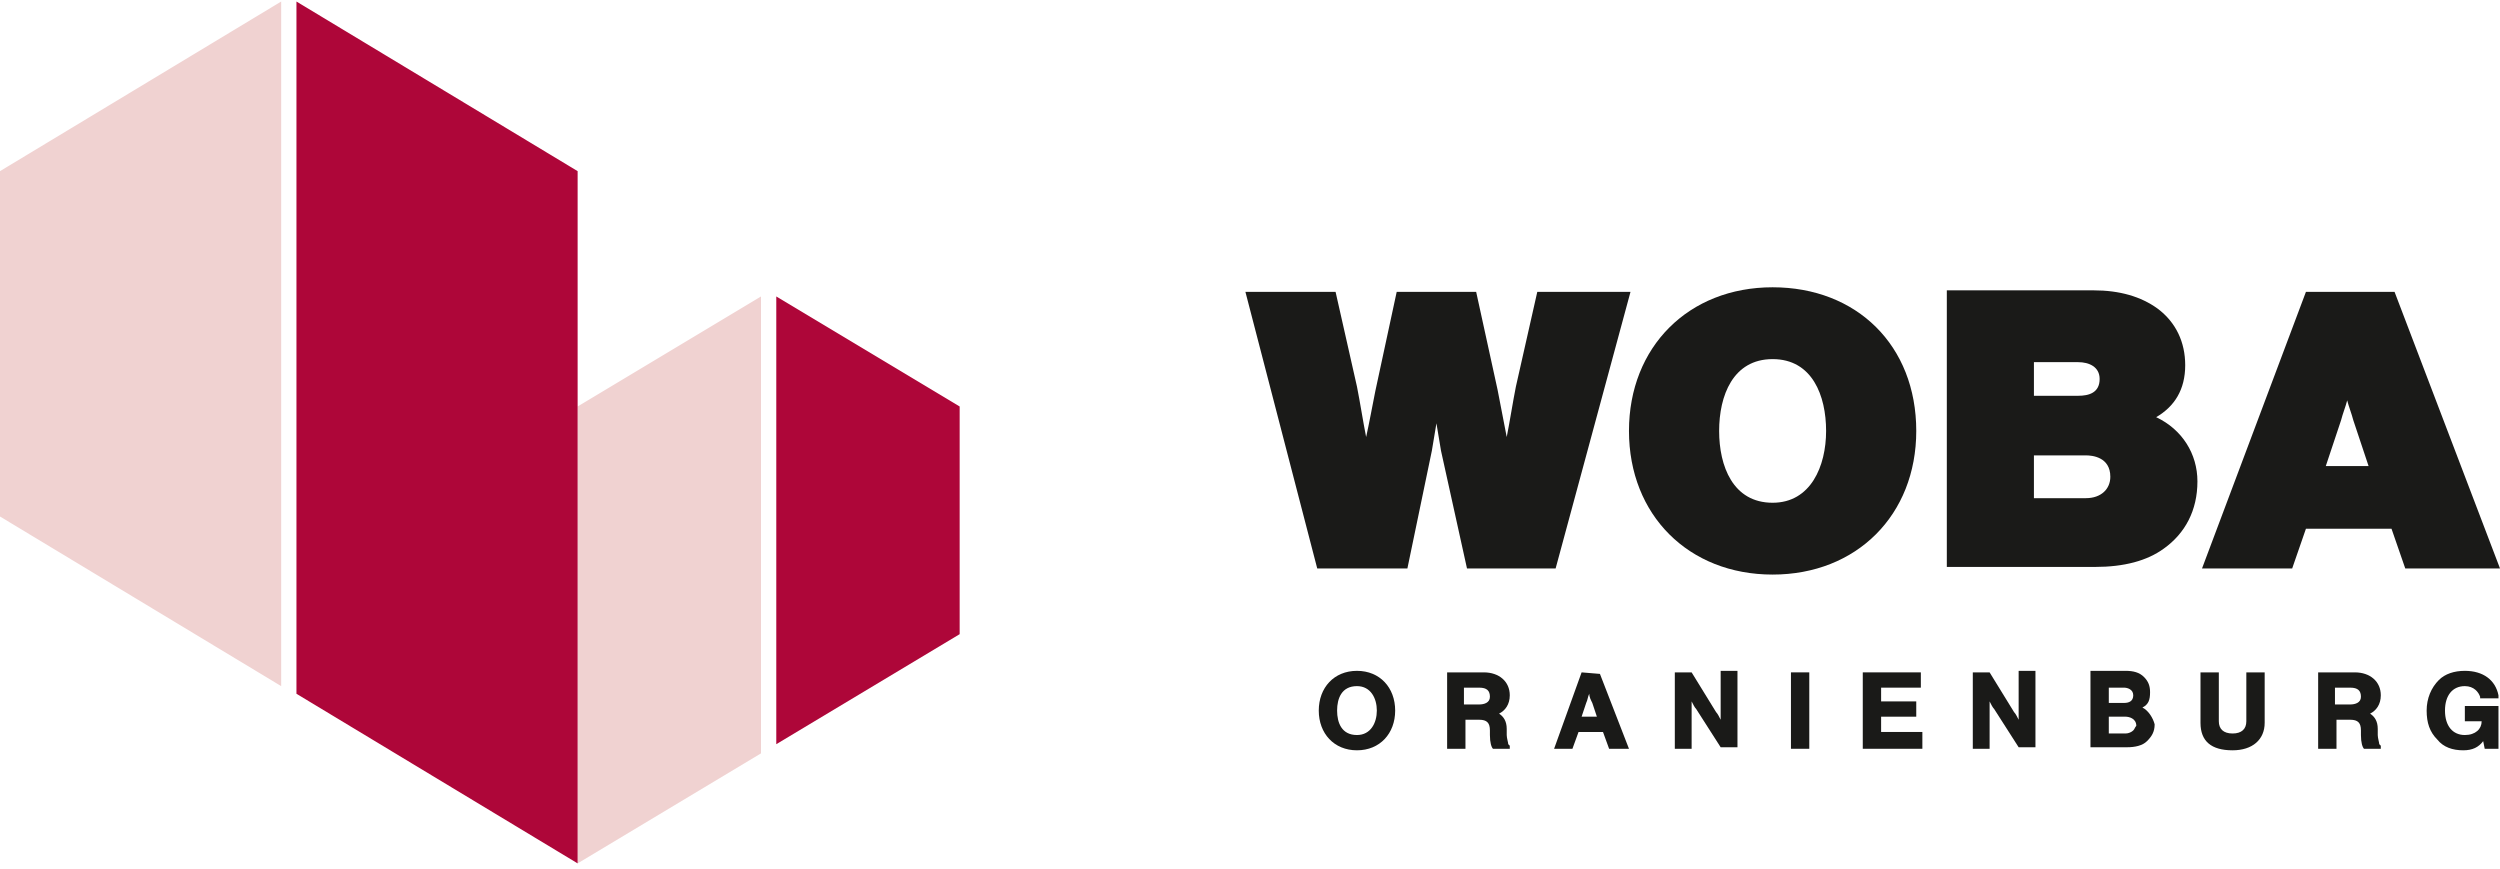
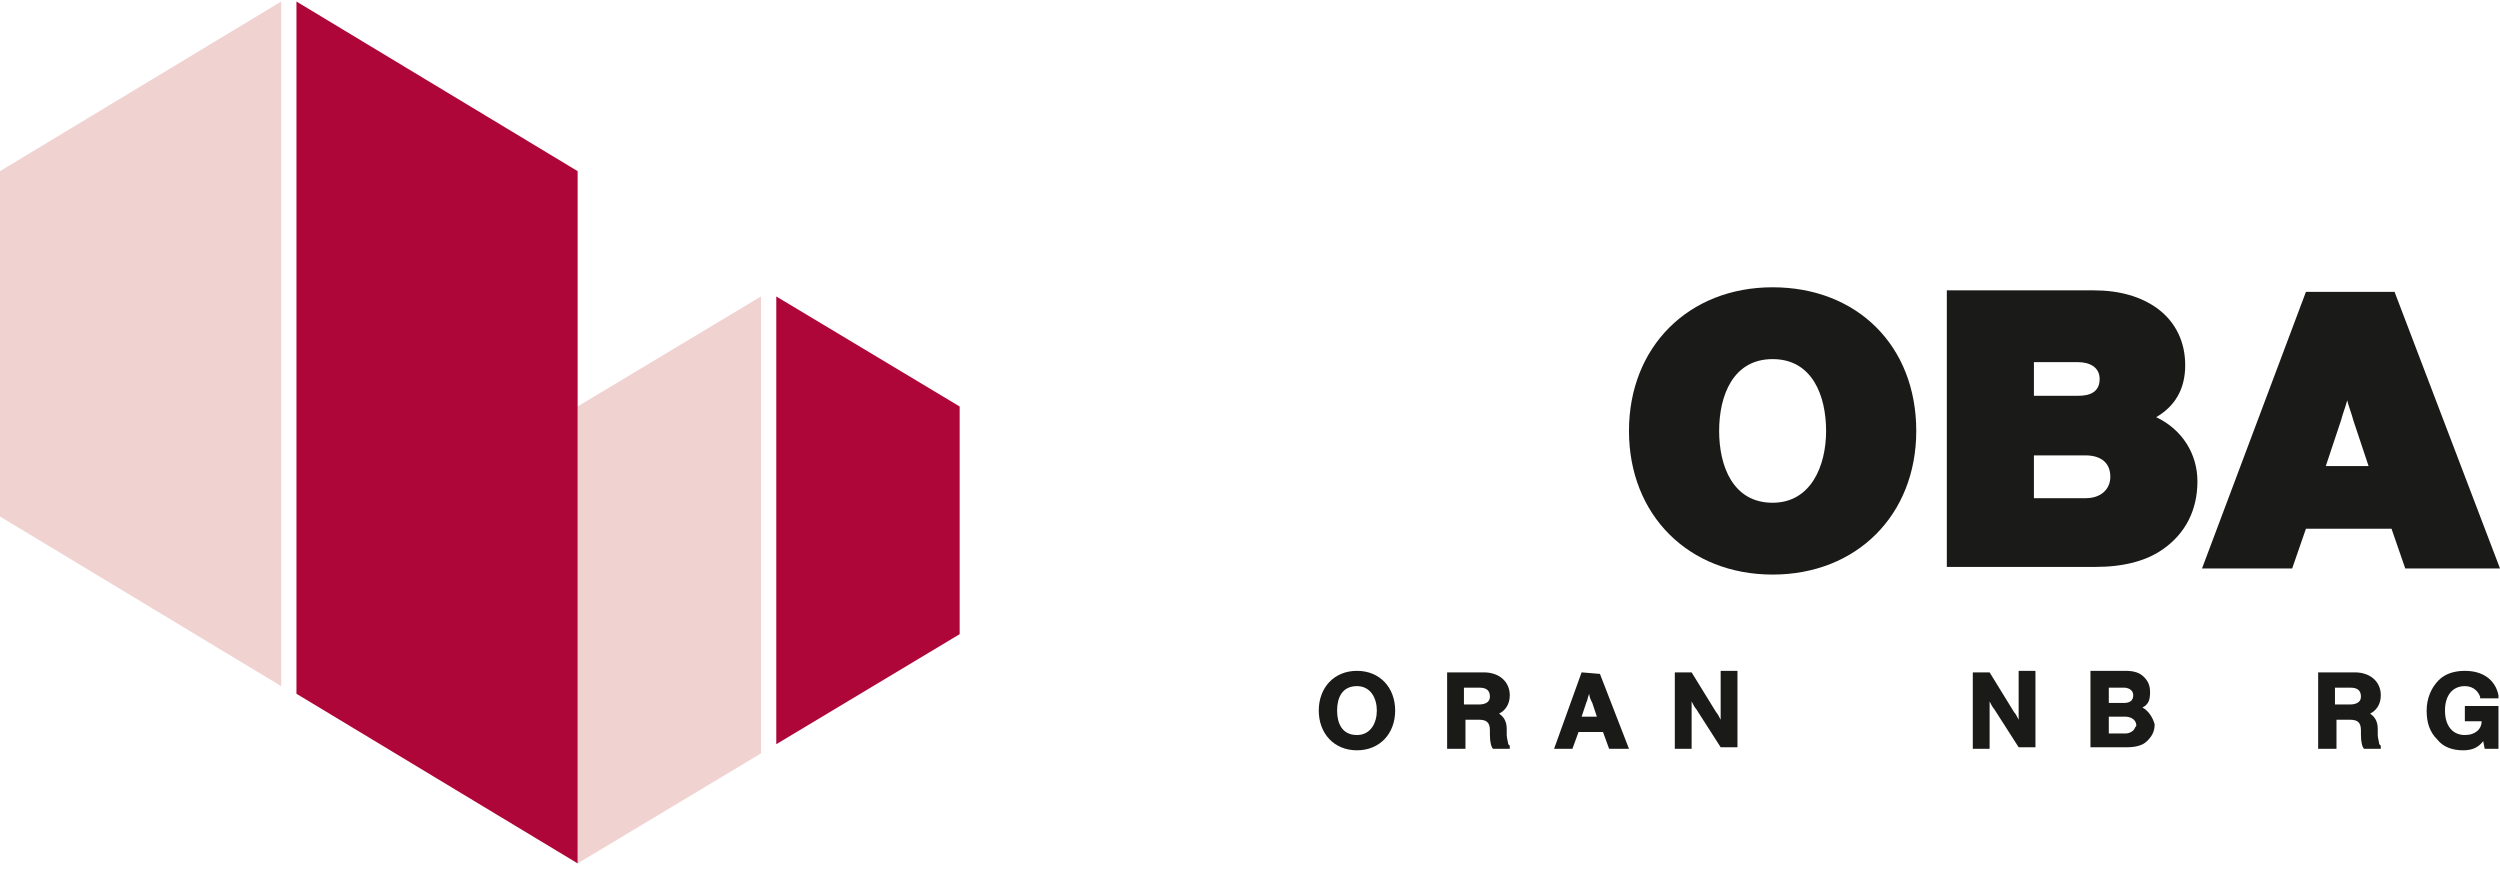
<svg xmlns="http://www.w3.org/2000/svg" version="1.1" id="Ebene_1" x="0px" y="0px" viewBox="0 0 163.6 56.9" style="enable-background:new 0 0 163.6 56.9;" xml:space="preserve">
  <style type="text/css">
	.st0{fill:#1A1A18;}
	.st1{fill:#F0D2D1;}
	.st2{fill:#AE0639;}
</style>
  <g>
-     <path class="st0" d="M106.7,19.1l-4.9,18.1h-5.8l-1.7-7.7c-0.1-0.6-0.2-1.2-0.3-1.8c-0.1,0.6-0.2,1.2-0.3,1.8l-1.6,7.7h-5.9   l-4.7-18.1h5.9l1.4,6.2c0.2,1,0.4,2.3,0.6,3.3c0.2-0.9,0.4-2,0.6-3l1.4-6.5h5.2l1.4,6.4c0.2,1,0.4,2.1,0.6,3.1   c0.2-1,0.4-2.3,0.6-3.3l1.4-6.2H106.7z" />
    <path class="st0" d="M141.1,27.3c1.2-0.7,1.9-1.8,1.9-3.4c0-1.5-0.6-2.8-1.8-3.7c-1.1-0.8-2.5-1.2-4.2-1.2h-9.6v18.1h9.7   c1.9,0,3.4-0.4,4.5-1.2c1.4-1,2.2-2.5,2.2-4.4C143.8,29.7,142.8,28.1,141.1,27.3z M133.1,23.7h2.9c0.7,0,1.4,0.3,1.4,1.1   c0,0.9-0.7,1.1-1.4,1.1h-2.9V23.7z M136.5,32.6h-3.4v-2.8h3.4c0.4,0,1.6,0.1,1.6,1.4C138.1,32,137.5,32.6,136.5,32.6z" />
    <path class="st0" d="M156.7,19.1h-5.8l-6.8,18.1h5.9l0.9-2.6h5.6l0.9,2.6h6.2L156.7,19.1z M152.2,30.5l1-3c0.1-0.4,0.3-0.9,0.4-1.3   c0.1,0.4,0.3,0.9,0.4,1.3l1,3H152.2z" />
    <g>
      <path class="st0" d="M88.8,43.9c-1.5,0-2.5,1.1-2.5,2.6c0,1.5,1,2.6,2.5,2.6s2.5-1.1,2.5-2.6C91.3,45,90.3,43.9,88.8,43.9z     M88.8,48.1c-1,0-1.3-0.8-1.3-1.6c0-0.8,0.3-1.6,1.3-1.6c0.9,0,1.3,0.8,1.3,1.6C90.1,47.3,89.7,48.1,88.8,48.1z" />
      <path class="st0" d="M98.7,48.7c0-0.1-0.1-0.4-0.1-0.6c0-0.1,0-0.2,0-0.4c0-0.5-0.2-0.8-0.5-1c0.4-0.2,0.7-0.6,0.7-1.2    c0-0.9-0.7-1.5-1.7-1.5h-2.4v5h1.2v-1.9h0.9c0.5,0,0.7,0.2,0.7,0.7l0,0.3c0,0.5,0.1,0.8,0.2,0.9l0,0h1.1v-0.2L98.7,48.7L98.7,48.7    z M96.8,46.1h-1V45h1c0.5,0,0.7,0.2,0.7,0.6C97.5,46,97.1,46.1,96.8,46.1z" />
      <path class="st0" d="M104.7,44.1L104.7,44.1l-1.2-0.1l-1.8,5h1.2l0.4-1.1h1.6l0.4,1.1h1.3L104.7,44.1z M103.5,46.9l0.3-0.9    c0.1-0.2,0.1-0.4,0.2-0.6c0,0.2,0.1,0.4,0.2,0.6l0.3,0.9H103.5z" />
      <path class="st0" d="M112.6,46.5c0,0.2,0,0.4,0,0.6c-0.1-0.2-0.2-0.4-0.3-0.5l-1.6-2.6h-1.1v5h1.1v-2.5c0-0.2,0-0.4,0-0.6    c0.1,0.2,0.2,0.4,0.3,0.5l1.6,2.5h1.1v-5h-1.1V46.5z" />
-       <rect x="117.2" y="44" class="st0" width="1.2" height="5" />
-       <polygon class="st0" points="123.1,46.9 125.4,46.9 125.4,45.9 123.1,45.9 123.1,45 125.7,45 125.7,44 121.9,44 121.9,49     125.8,49 125.8,47.9 123.1,47.9   " />
      <path class="st0" d="M132.1,46.5c0,0.2,0,0.4,0,0.6c-0.1-0.2-0.2-0.4-0.3-0.5l-1.6-2.6h-1.1v5h1.1v-2.5c0-0.2,0-0.4,0-0.6    c0.1,0.2,0.2,0.4,0.3,0.5l1.6,2.5h1.1v-5h-1.1V46.5z" />
      <path class="st0" d="M140.2,46.3c0.4-0.2,0.5-0.5,0.5-1c0-0.4-0.1-0.7-0.4-1c-0.3-0.3-0.7-0.4-1.2-0.4h-2.3v5h2.4    c0.5,0,1-0.1,1.3-0.4c0.3-0.3,0.5-0.6,0.5-1.1C140.9,47,140.6,46.5,140.2,46.3z M138,45h1c0.2,0,0.6,0.1,0.6,0.5    c0,0.4-0.3,0.5-0.6,0.5h-1V45z M139.6,47.8L139.6,47.8c-0.1,0.1-0.3,0.2-0.5,0.2H138v-1.1h1.1c0.2,0,0.7,0.1,0.7,0.6    C139.7,47.6,139.7,47.7,139.6,47.8z" />
-       <path class="st0" d="M147,47.2c0,0.5-0.3,0.8-0.9,0.8c-0.6,0-0.9-0.3-0.9-0.8V44h-1.2v3.3c0,1.2,0.7,1.8,2.1,1.8    c1.3,0,2.1-0.7,2.1-1.8V44H147V47.2z" />
      <path class="st0" d="M155.7,48.7c0-0.1-0.1-0.4-0.1-0.6c0-0.1,0-0.2,0-0.4c0-0.5-0.2-0.8-0.5-1c0.4-0.2,0.7-0.6,0.7-1.2    c0-0.9-0.7-1.5-1.7-1.5h-2.4v5h1.2v-1.9h0.9c0.5,0,0.7,0.2,0.7,0.7l0,0.3c0,0.5,0.1,0.8,0.2,0.9l0,0h1.1v-0.2L155.7,48.7    L155.7,48.7z M153.8,46.1h-1V45h1c0.5,0,0.7,0.2,0.7,0.6C154.5,46,154.1,46.1,153.8,46.1z" />
      <path class="st0" d="M161.3,46.2v1h1.1c0,0.5-0.4,0.9-1.1,0.9c-0.8,0-1.3-0.6-1.3-1.6c0-1,0.5-1.6,1.3-1.6c0.6,0,0.9,0.4,1,0.7    l0,0.1h1.2l0-0.2c-0.2-1-1-1.6-2.2-1.6c-0.7,0-1.3,0.2-1.7,0.6c-0.5,0.5-0.8,1.2-0.8,2c0,0.8,0.2,1.4,0.7,1.9    c0.4,0.5,1,0.7,1.7,0.7c0.6,0,1-0.2,1.3-0.6l0.1,0.5h0.9v-2.8H161.3z" />
    </g>
    <path class="st0" d="M116,18.8c-5.5,0-9.4,3.9-9.4,9.4c0,5.5,3.9,9.4,9.4,9.4c5.5,0,9.4-3.9,9.4-9.4   C125.4,22.6,121.5,18.8,116,18.8z M116,32.9c-2.6,0-3.5-2.4-3.5-4.7c0-2.3,0.9-4.7,3.5-4.7c2.6,0,3.5,2.4,3.5,4.7   C119.5,30.5,118.5,32.9,116,32.9z" />
  </g>
  <polygon class="st1" points="18.4,0.1 0,11.2 0,33.8 18.4,44.9 " />
  <polygon class="st1" points="49.8,19.4 37.8,26.6 37.8,41.5 37.8,41.5 37.8,56.5 49.8,49.3 " />
  <g>
    <polygon class="st2" points="37.8,11.2 19.4,0.1 19.4,45.4 37.8,56.5 37.8,33.8 37.8,33.8 37.8,11.2  " />
    <polygon class="st2" points="62.8,26.6 50.8,19.4 50.8,48.7 62.8,41.5 62.8,41.5 62.8,26.6  " />
  </g>
  <g>
</g>
  <g>
</g>
  <g>
</g>
  <g>
</g>
  <g>
</g>
  <g>
</g>
</svg>